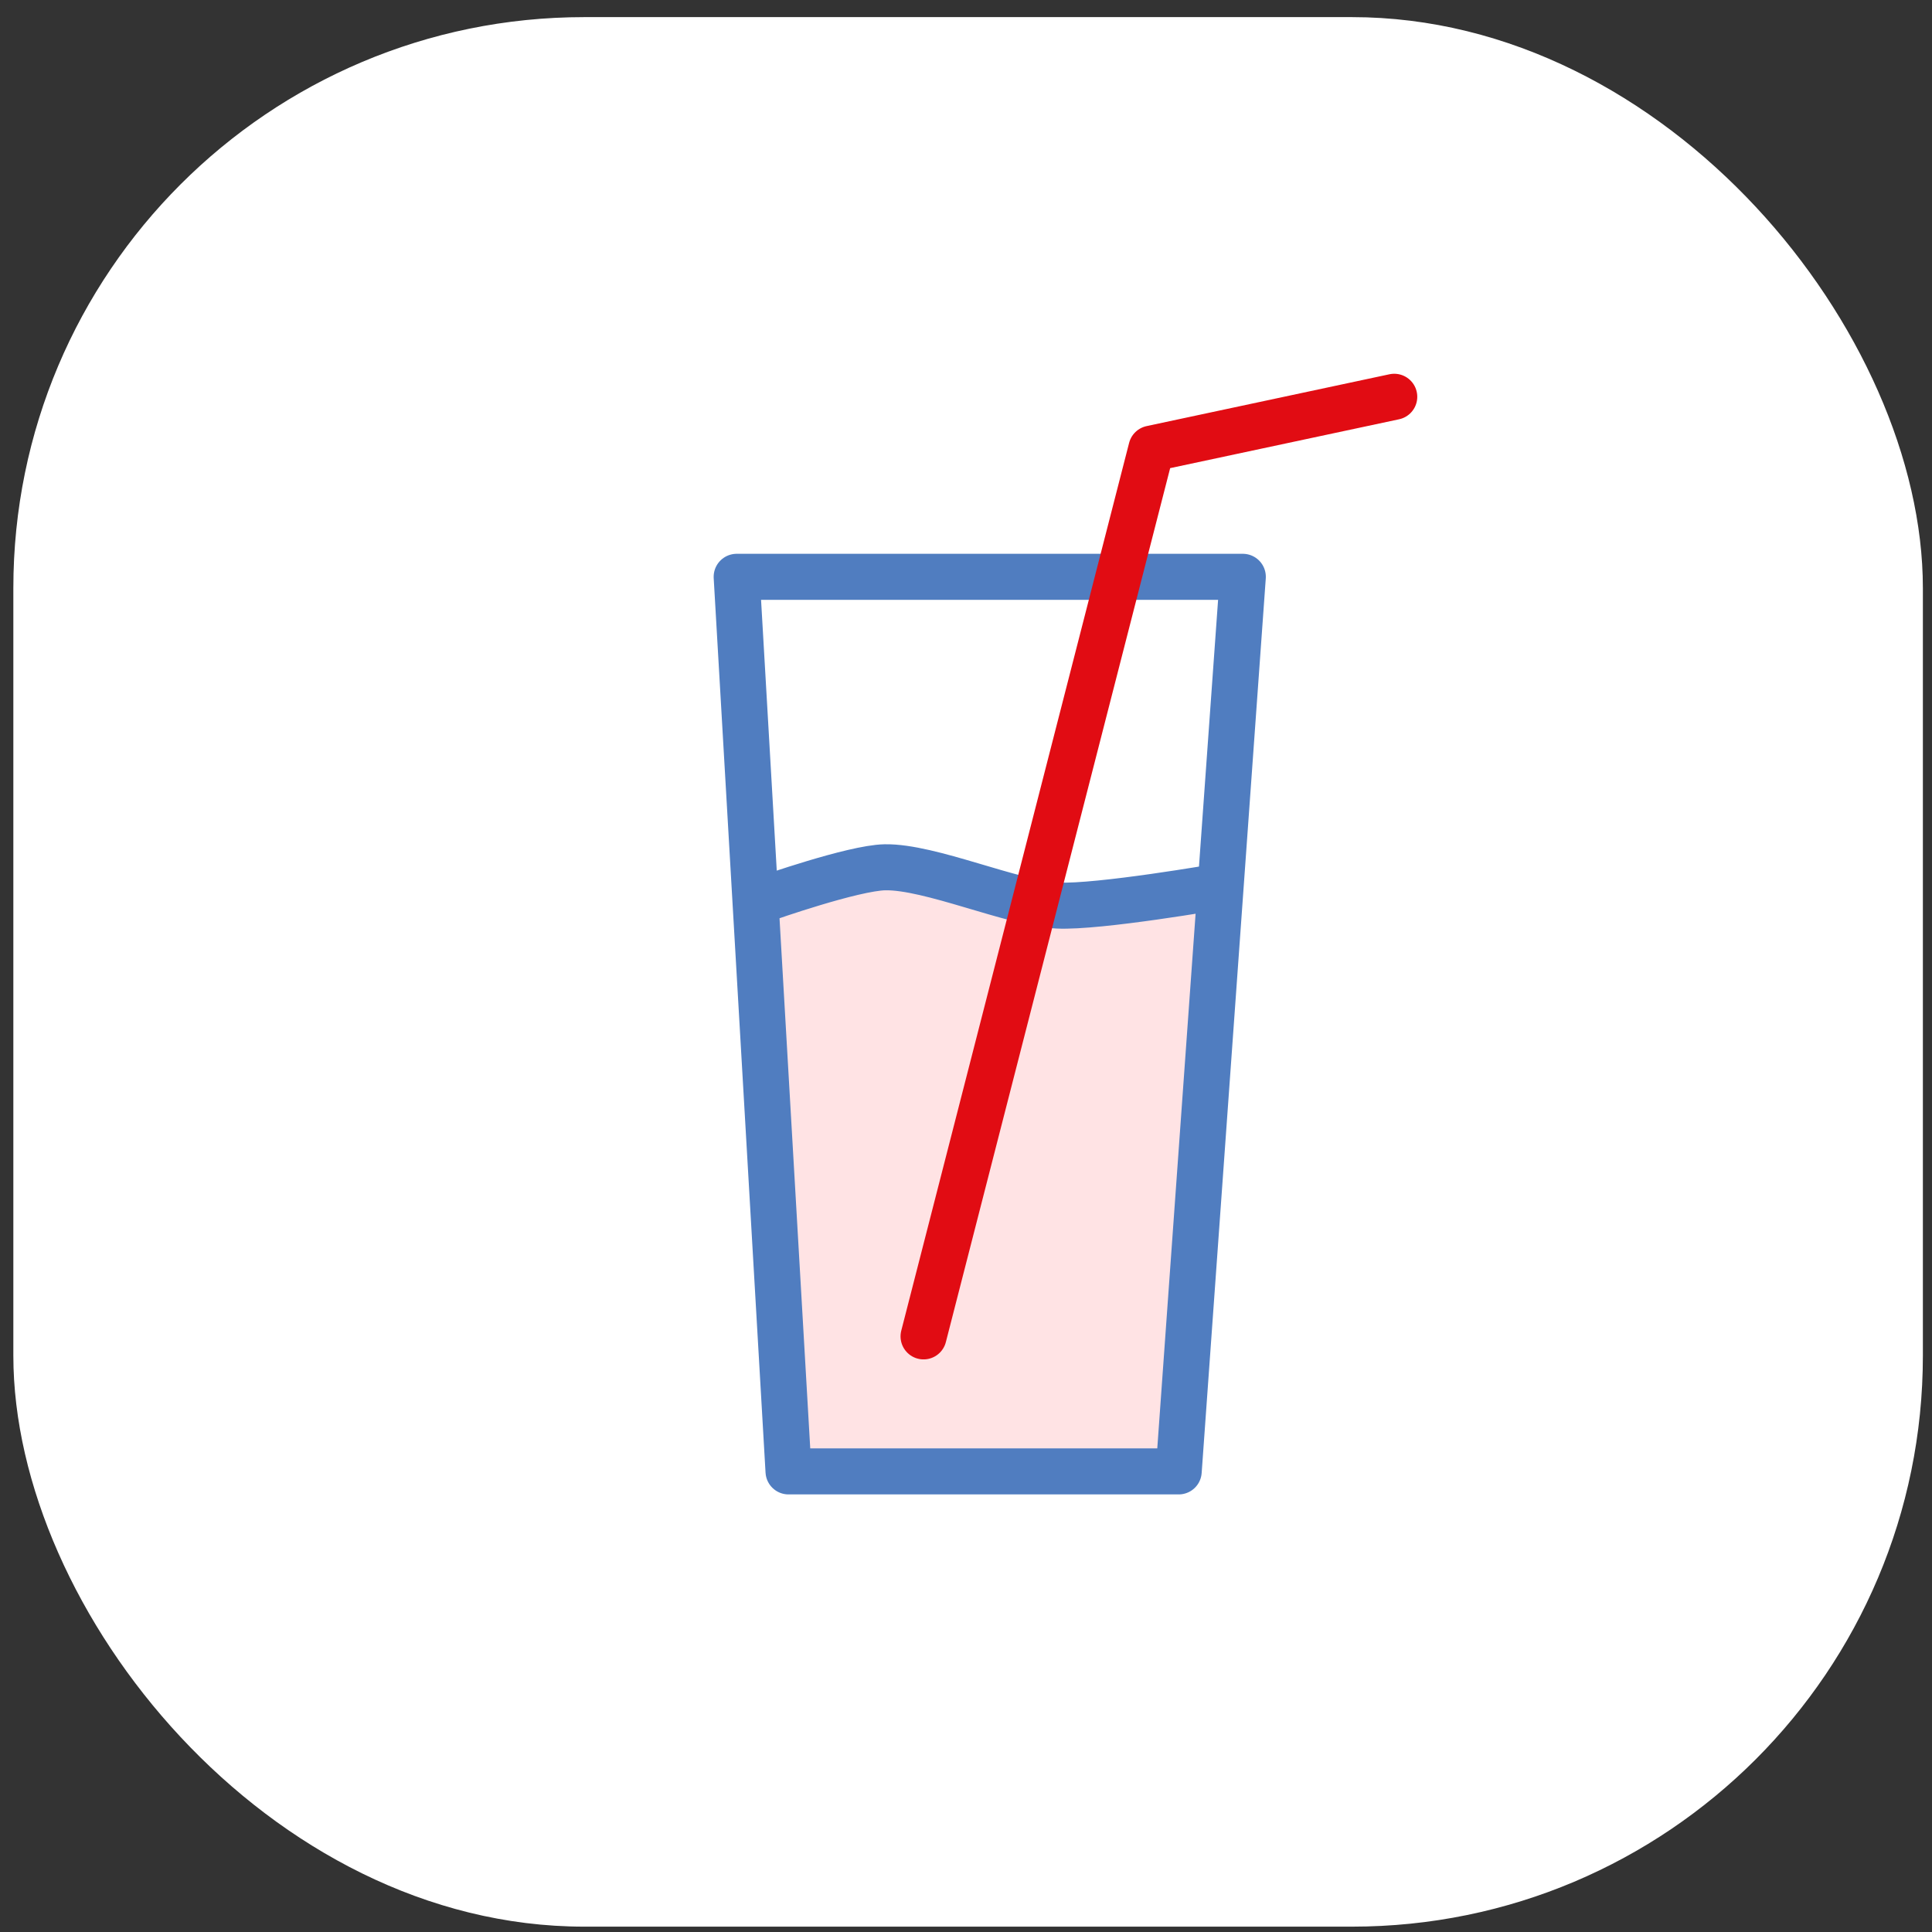
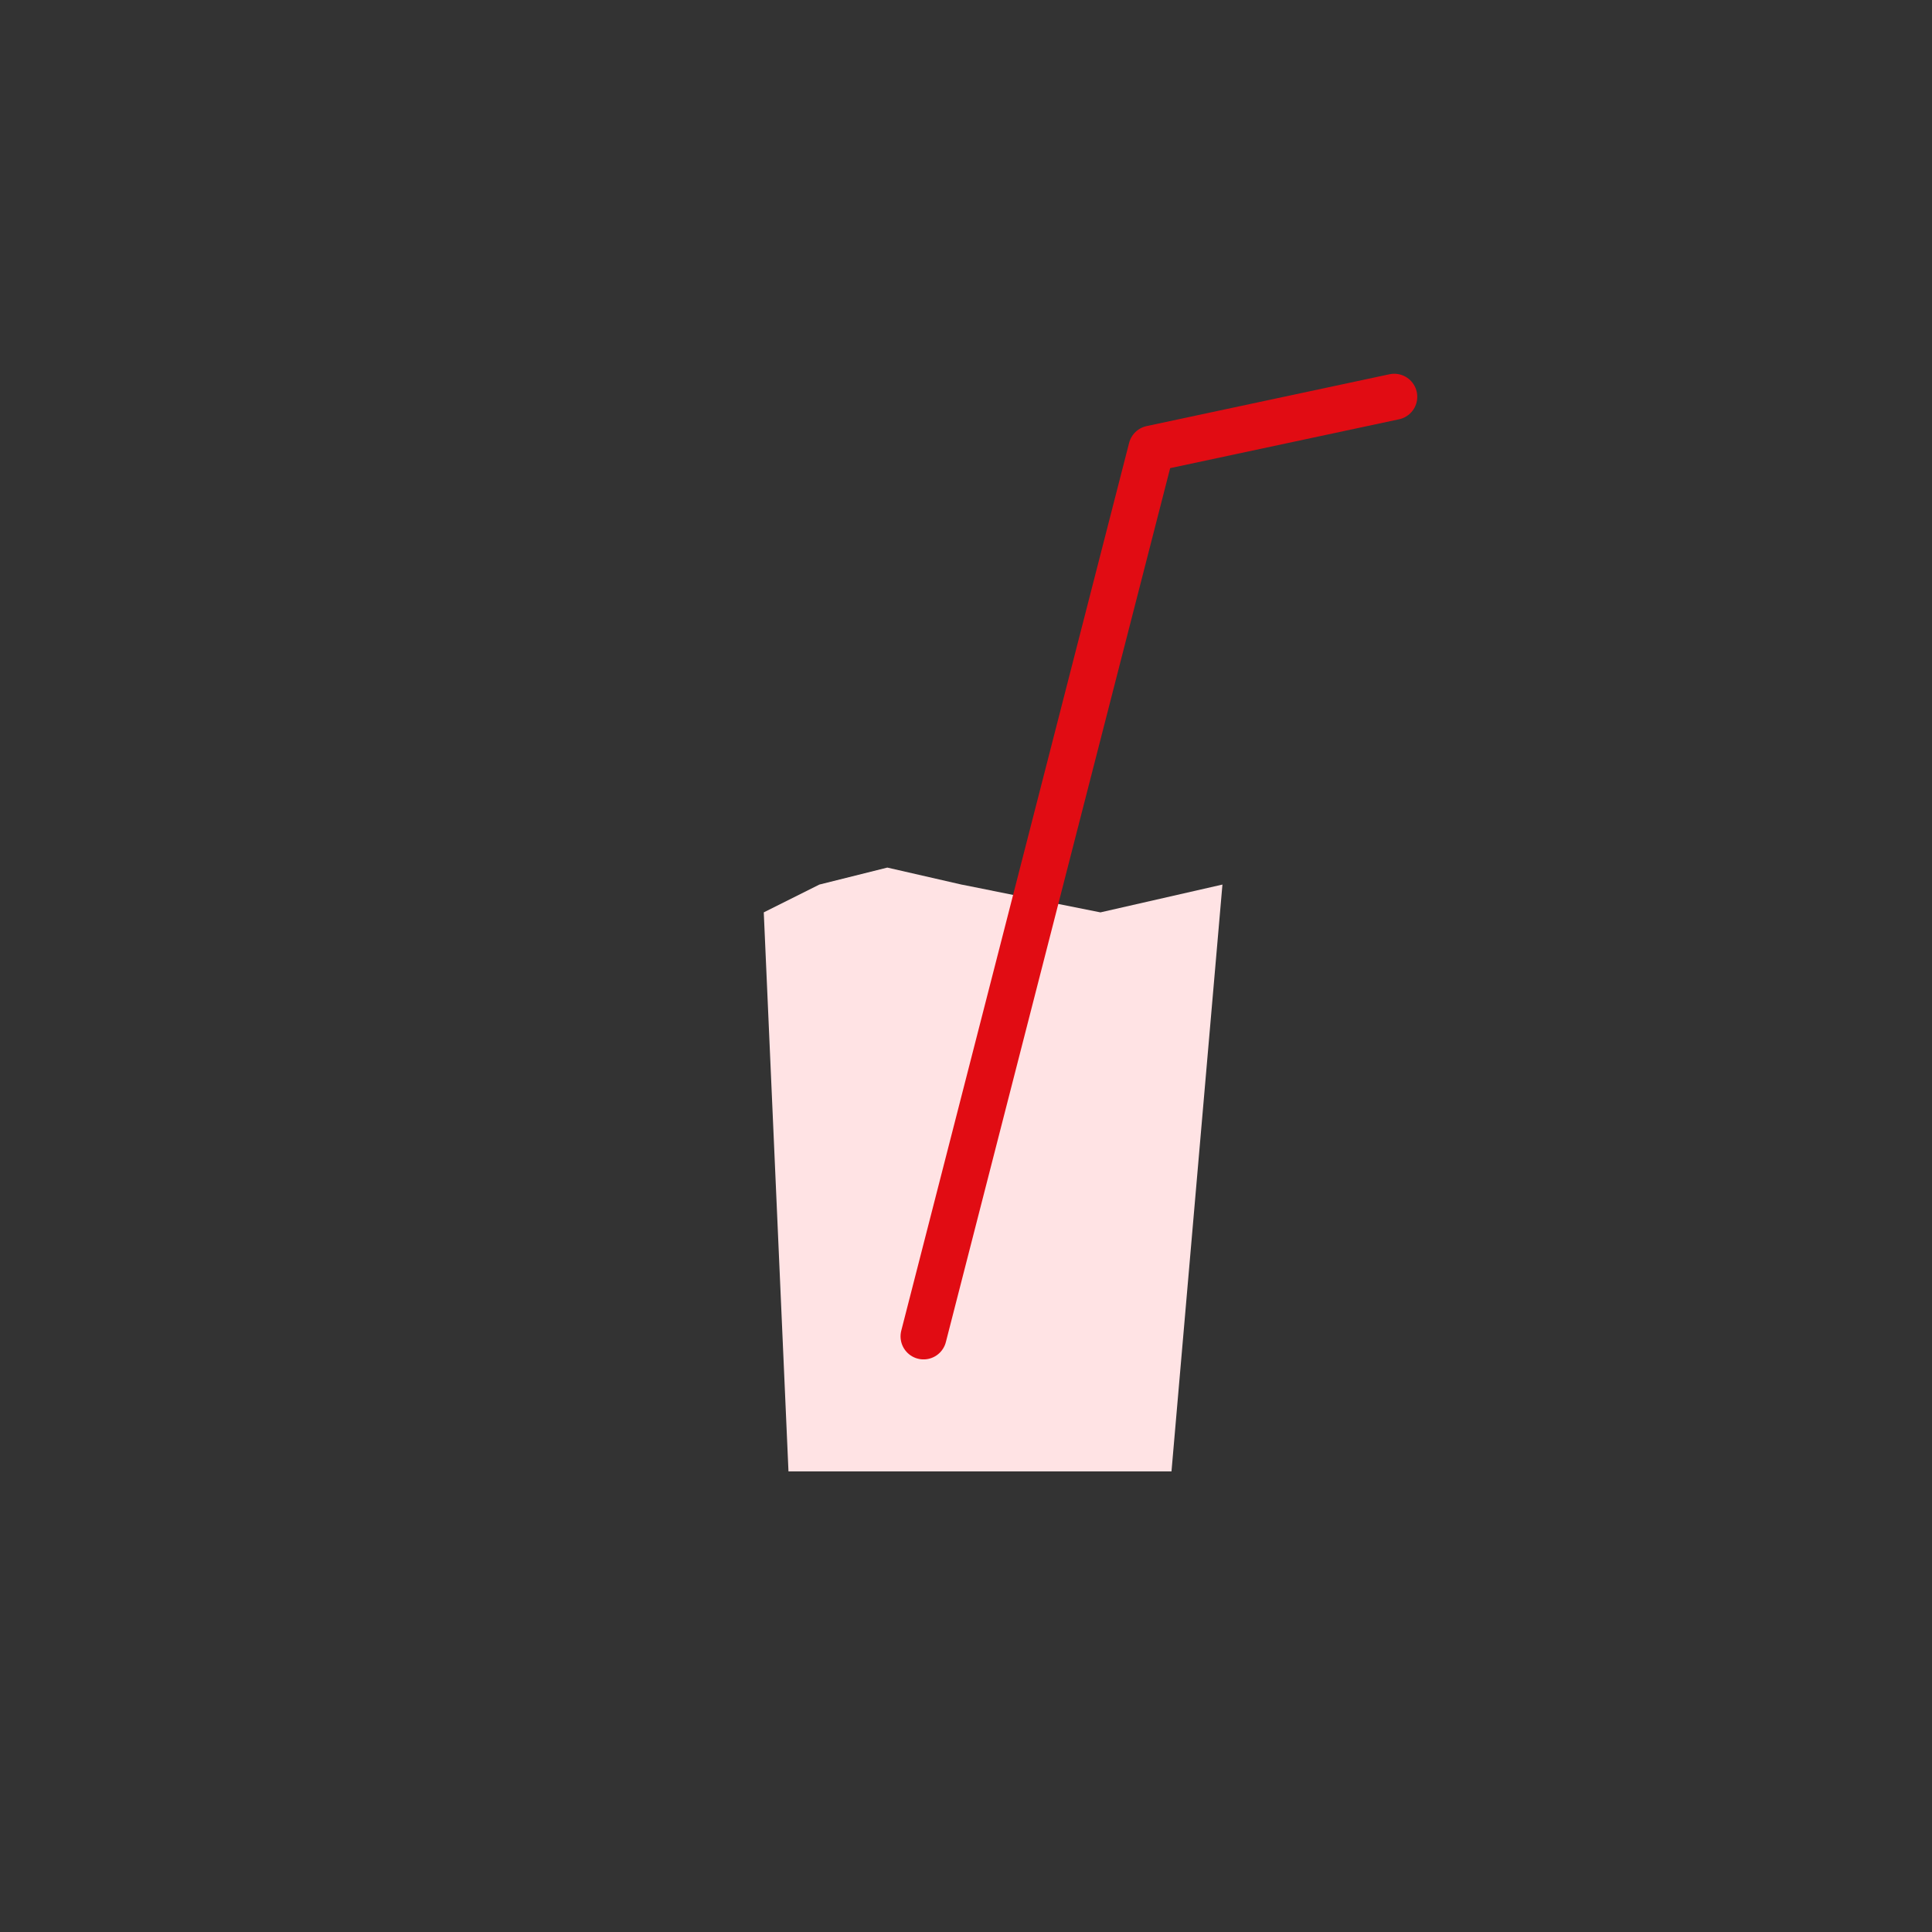
<svg xmlns="http://www.w3.org/2000/svg" width="86" height="86" viewBox="0 0 86 86" fill="none">
  <rect x="0" y="0" width="86" height="86" fill="#333333" stroke="none" />
-   <rect x="0.594" y="0.762" width="85" height="85" rx="25.416" fill="white" />
  <path d="M35.098 65.497L33.998 40.613L36.473 39.375L39.498 38.619L42.798 39.375L48.984 40.613L54.415 39.375L52.147 65.497H35.098Z" fill="#FFE3E4" />
-   <path d="M52.468 65.497H35.1L32.792 25.676H55.322L52.468 65.497Z" stroke="#507DC0" stroke-width="2.049" stroke-linecap="round" stroke-linejoin="round" />
-   <path d="M34.113 39.992C34.113 39.992 37.976 38.632 39.391 38.606C41.412 38.569 45.059 40.211 47.075 40.309C48.904 40.399 54.301 39.458 54.301 39.458" stroke="#507DC0" stroke-width="2.049" stroke-linecap="round" stroke-linejoin="round" />
  <path d="M41.111 59.487L51.253 19.969L62.063 17.662" stroke="#E10C13" stroke-width="2.049" stroke-linecap="round" stroke-linejoin="round" />
</svg>